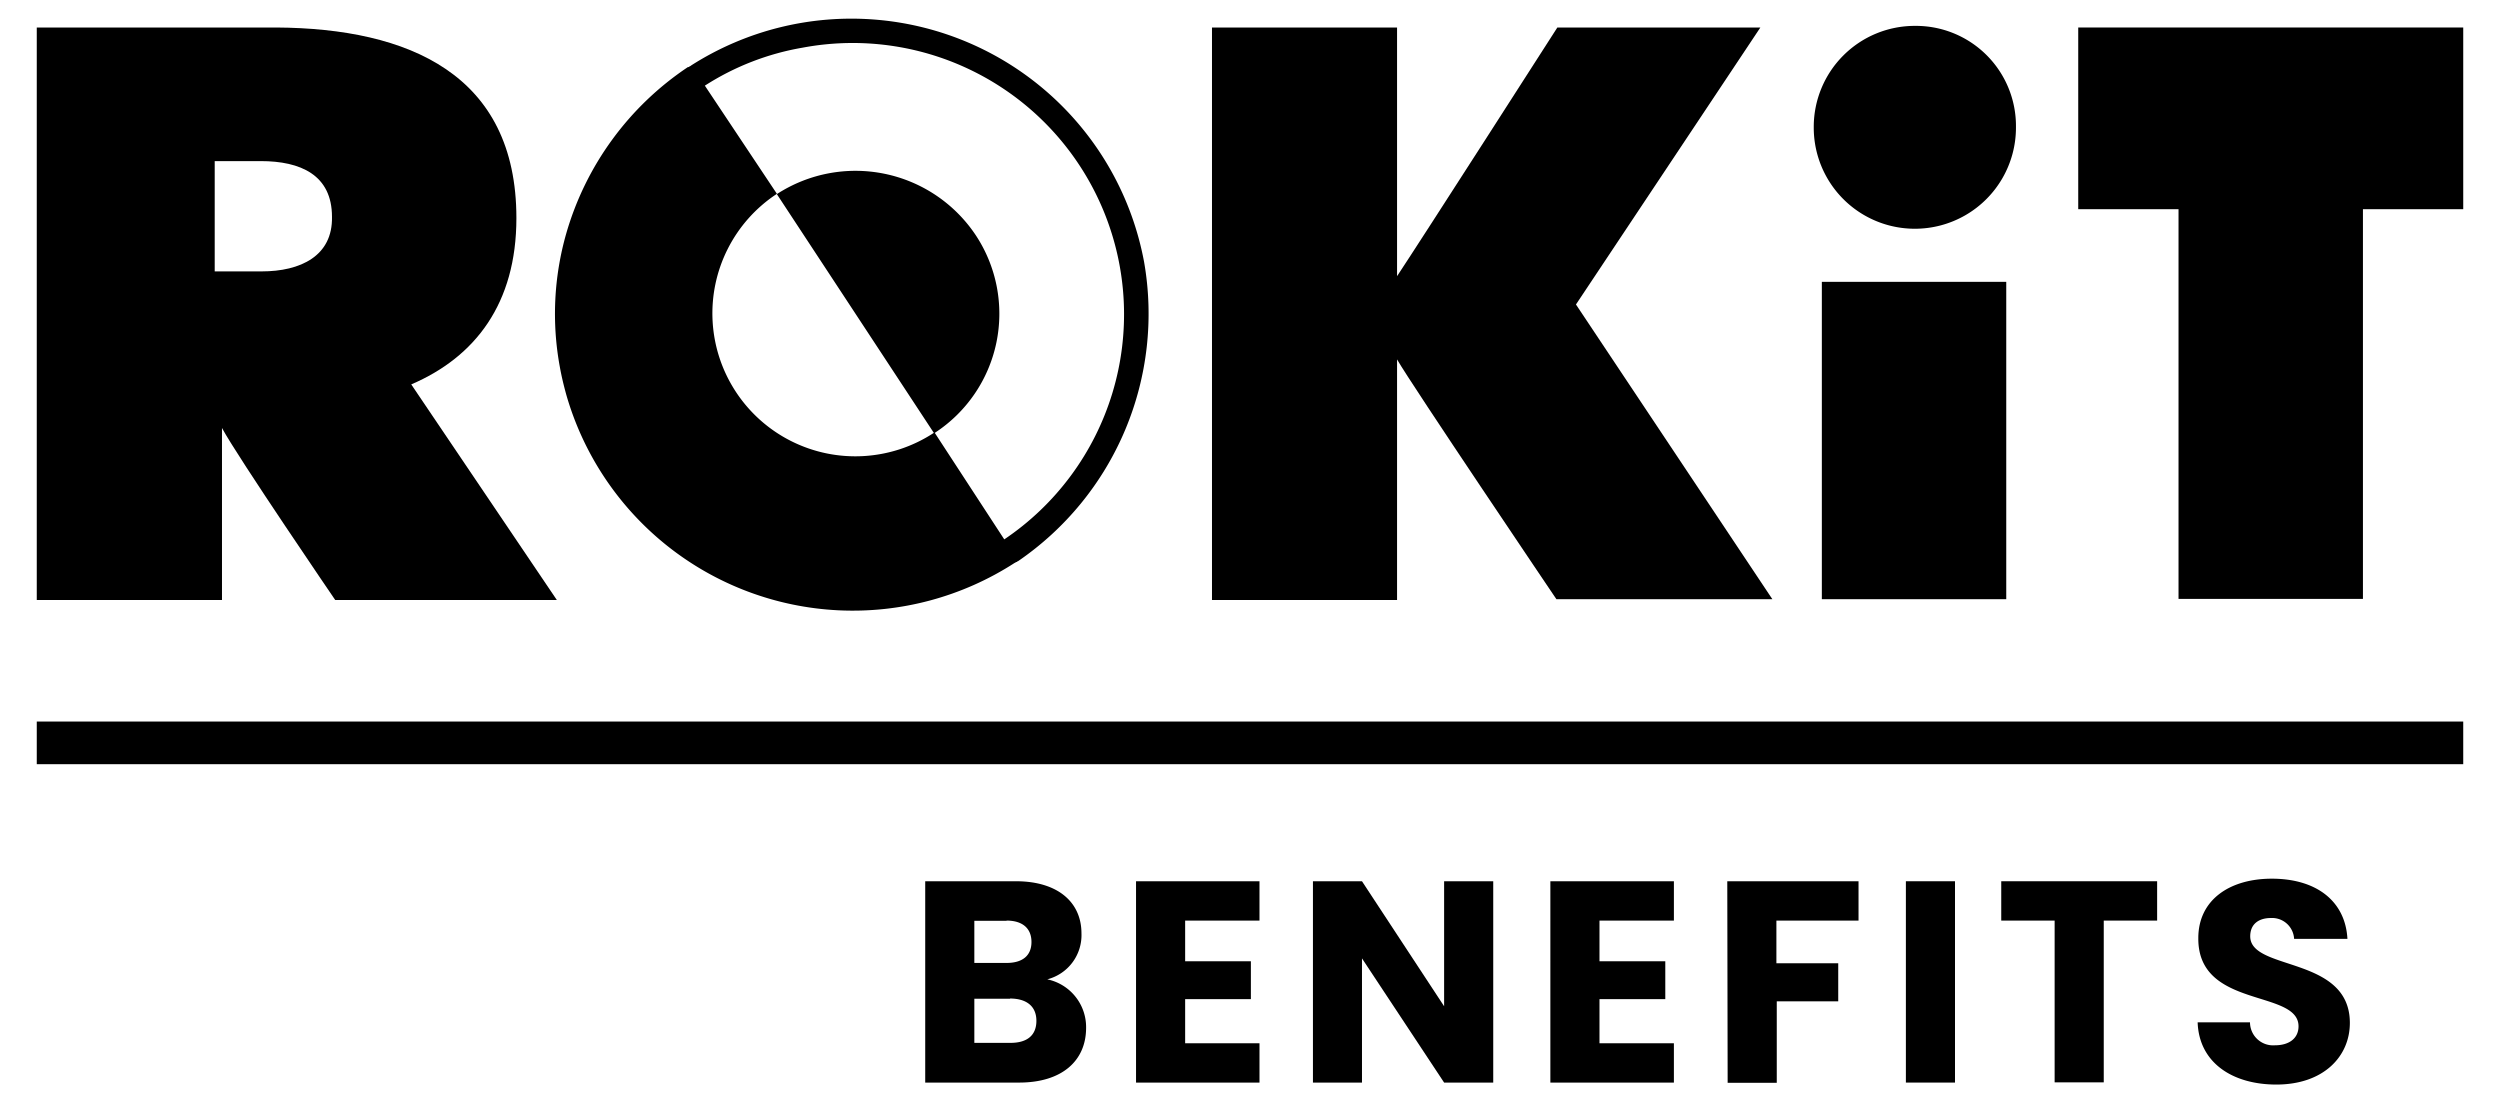
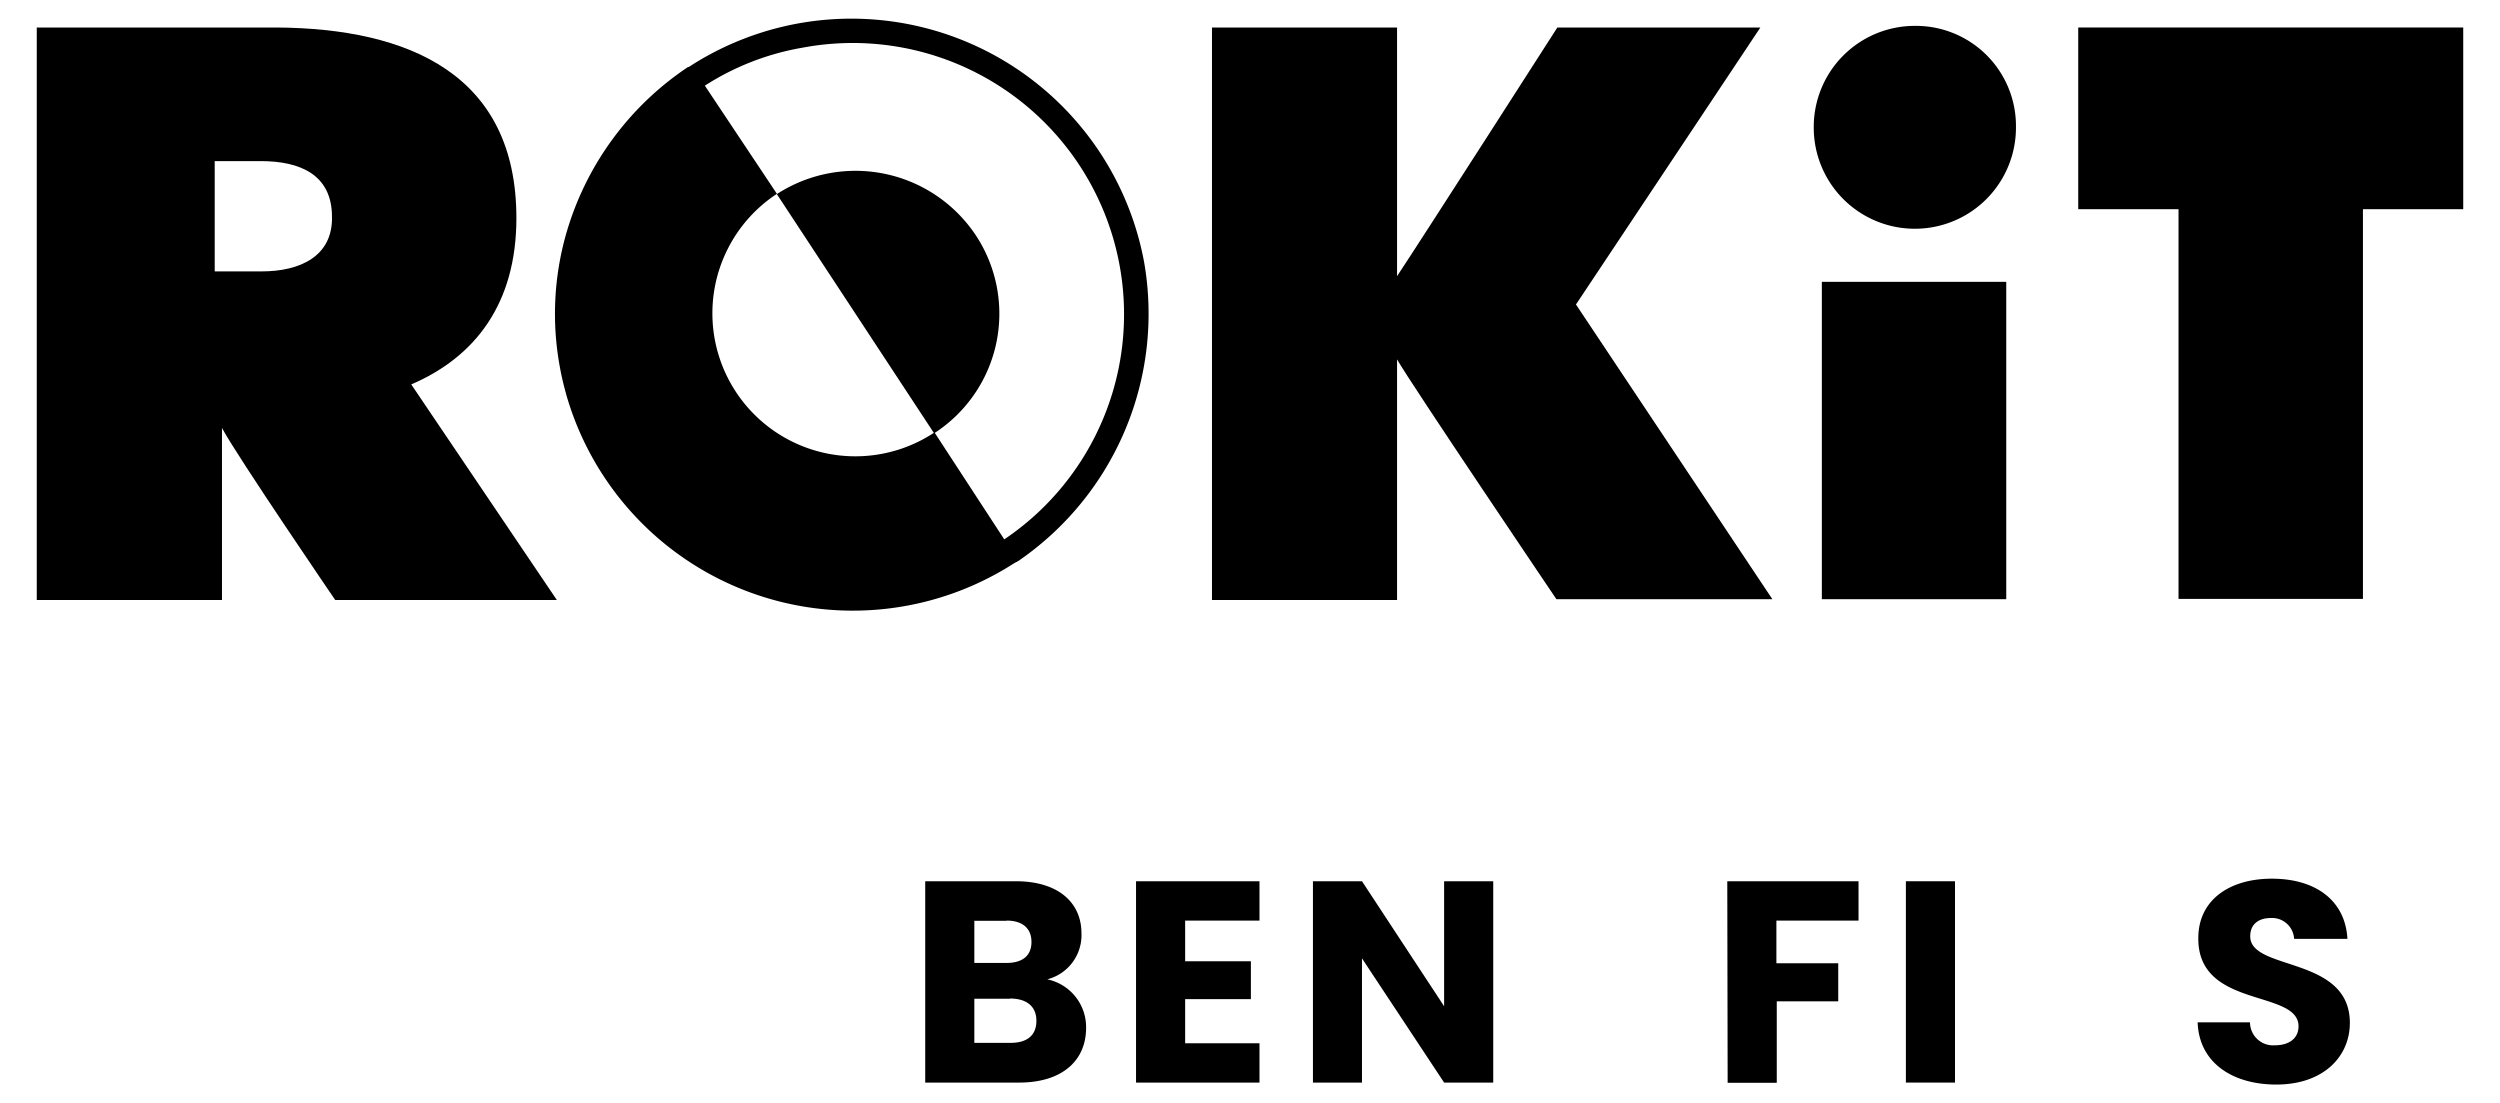
<svg xmlns="http://www.w3.org/2000/svg" id="Layer_1" data-name="Layer 1" viewBox="0 0 340 150">
  <g id="Benefits">
    <path d="M138.61,147.23H125.83V119.85h12.35c5.58,0,8.9,2.77,8.9,7.1a6.21,6.21,0,0,1-4.65,6.24,6.64,6.64,0,0,1,5.28,6.59C147.71,144.3,144.39,147.23,138.61,147.23Zm-1.72-22h-4.38v5.73h4.38c2.18,0,3.39-1,3.39-2.85S139.07,125.2,136.89,125.2Zm.47,10.6h-4.85v6h4.92c2.23,0,3.52-1,3.52-3S139.58,135.8,137.36,135.8Z" />
    <path d="M171.29,125.2H161.18v5.53h8.94v5.15h-8.94v6h10.11v5.35H154.5V119.85h16.79Z" />
    <path d="M203.08,119.85v27.38H196.4l-11.17-16.89v16.89h-6.67V119.85h6.67l11.17,17v-17Z" />
-     <path d="M227.65,125.2H217.53v5.53h8.95v5.15h-8.95v6h10.12v5.35h-16.8V119.85h16.8Z" />
    <path d="M234.91,119.85h17.85v5.35H241.59V131H250v5.18h-8.36v11.08h-6.68Z" />
    <path d="M259.2,119.85h6.68v27.38H259.2Z" />
-     <path d="M272.17,119.85h21.2v5.35h-7.26v22h-6.68v-22h-7.26Z" />
    <path d="M309.58,147.5c-5.9,0-10.51-2.92-10.7-8.46H306a3.14,3.14,0,0,0,3.39,3.12c2,0,3.21-1,3.21-2.58,0-5.07-13.71-2.34-13.63-12,0-5.19,4.25-8.08,10-8.08,6,0,10,3,10.28,8.19H312a3,3,0,0,0-3.16-2.84c-1.6,0-2.81.78-2.81,2.49,0,4.76,13.55,2.61,13.55,11.78C319.58,143.68,316,147.5,309.58,147.5Z" />
    <path d="M272.85,38.33H247.77V81.49h25.08Z" />
    <path d="M282.64,3.74V28.45h13.64v53h25.08v-53H335V3.74Z" />
    <path d="M260.42,3.52a13.74,13.74,0,0,0-13.75,13.73v.11a13.75,13.75,0,0,0,27.5,0v-.11A13.61,13.61,0,0,0,260.42,3.52Z" />
    <path d="M239.41,3.74H211.8S193,33.06,190,37.56V3.74H164.83V81.6H190V48.88c1.87,3.29,21.67,32.61,21.67,32.61h29.37L214.33,41.41Z" />
    <path d="M70.23,29.66c0-19.55-14.63-25.81-32.67-25.92H5V81.6H30.19V58.21c2.2,4.06,15.4,23.39,15.4,23.39H75.73L55.93,52.28C64.62,48.55,70.23,41.3,70.23,29.66ZM35.58,36.91H29.2v-15h6.27c5.39,0,9.68,1.87,9.68,7.58C45.26,34.82,40.86,36.91,35.58,36.91Z" />
    <path d="M155.59,35.59A40.49,40.49,0,0,0,94,8.9c-.11.11-.22.11-.33.22h-.11A40.76,40.76,0,0,0,77,31.79a39.74,39.74,0,0,0-.87,18.07c.23,1.29.53,2.54.87,3.77a40.54,40.54,0,0,0,61,22.92c.11,0,.11-.11.22-.11s.11-.11.22-.11A40.78,40.78,0,0,0,155.59,35.59Zm-19,37.78-9.46-14.5A19.35,19.35,0,0,0,132.71,32a19.65,19.65,0,0,0-27.06-5.6L127,58.87a19.44,19.44,0,1,1-21.34-32.51L95.86,11.65a35.77,35.77,0,0,1,13.31-5.17,36.9,36.9,0,0,1,27.39,66.89Z" />
-     <polygon points="5 98.13 5 98.13 5 103.93 5 103.93 5 103.93 335 103.93 335 103.93 335 98.13 5 98.13" />
  </g>
</svg>